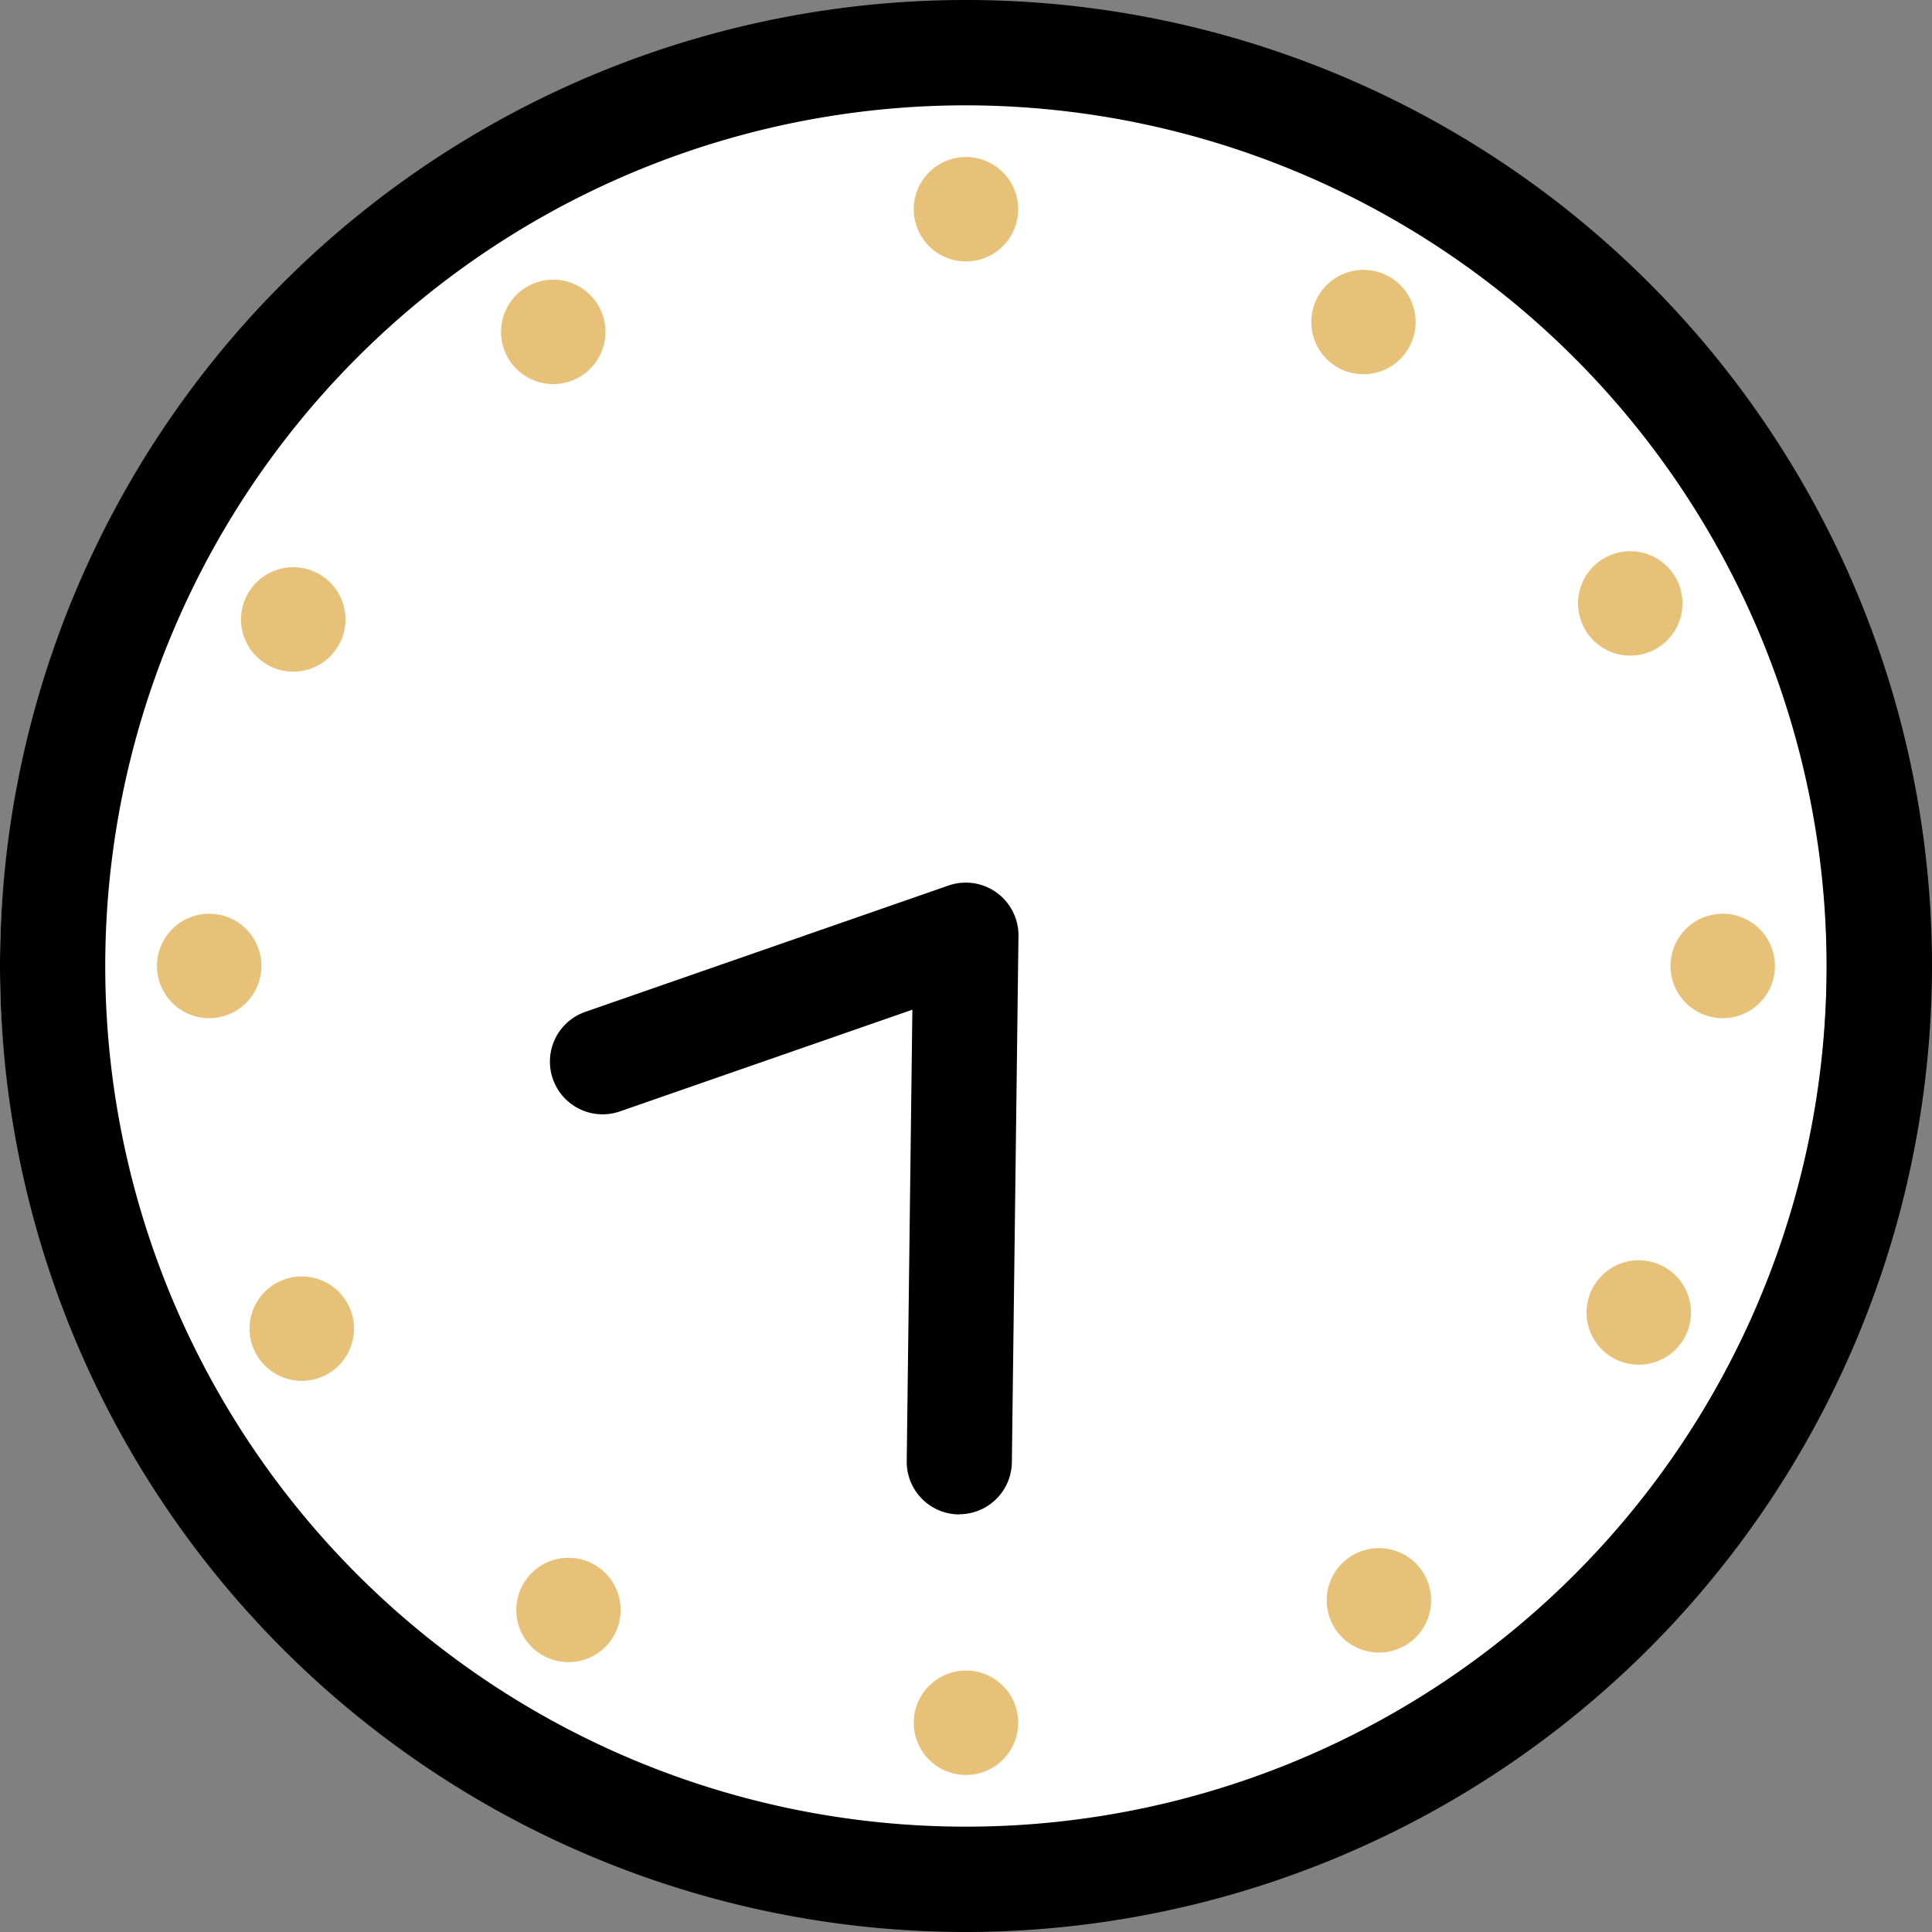
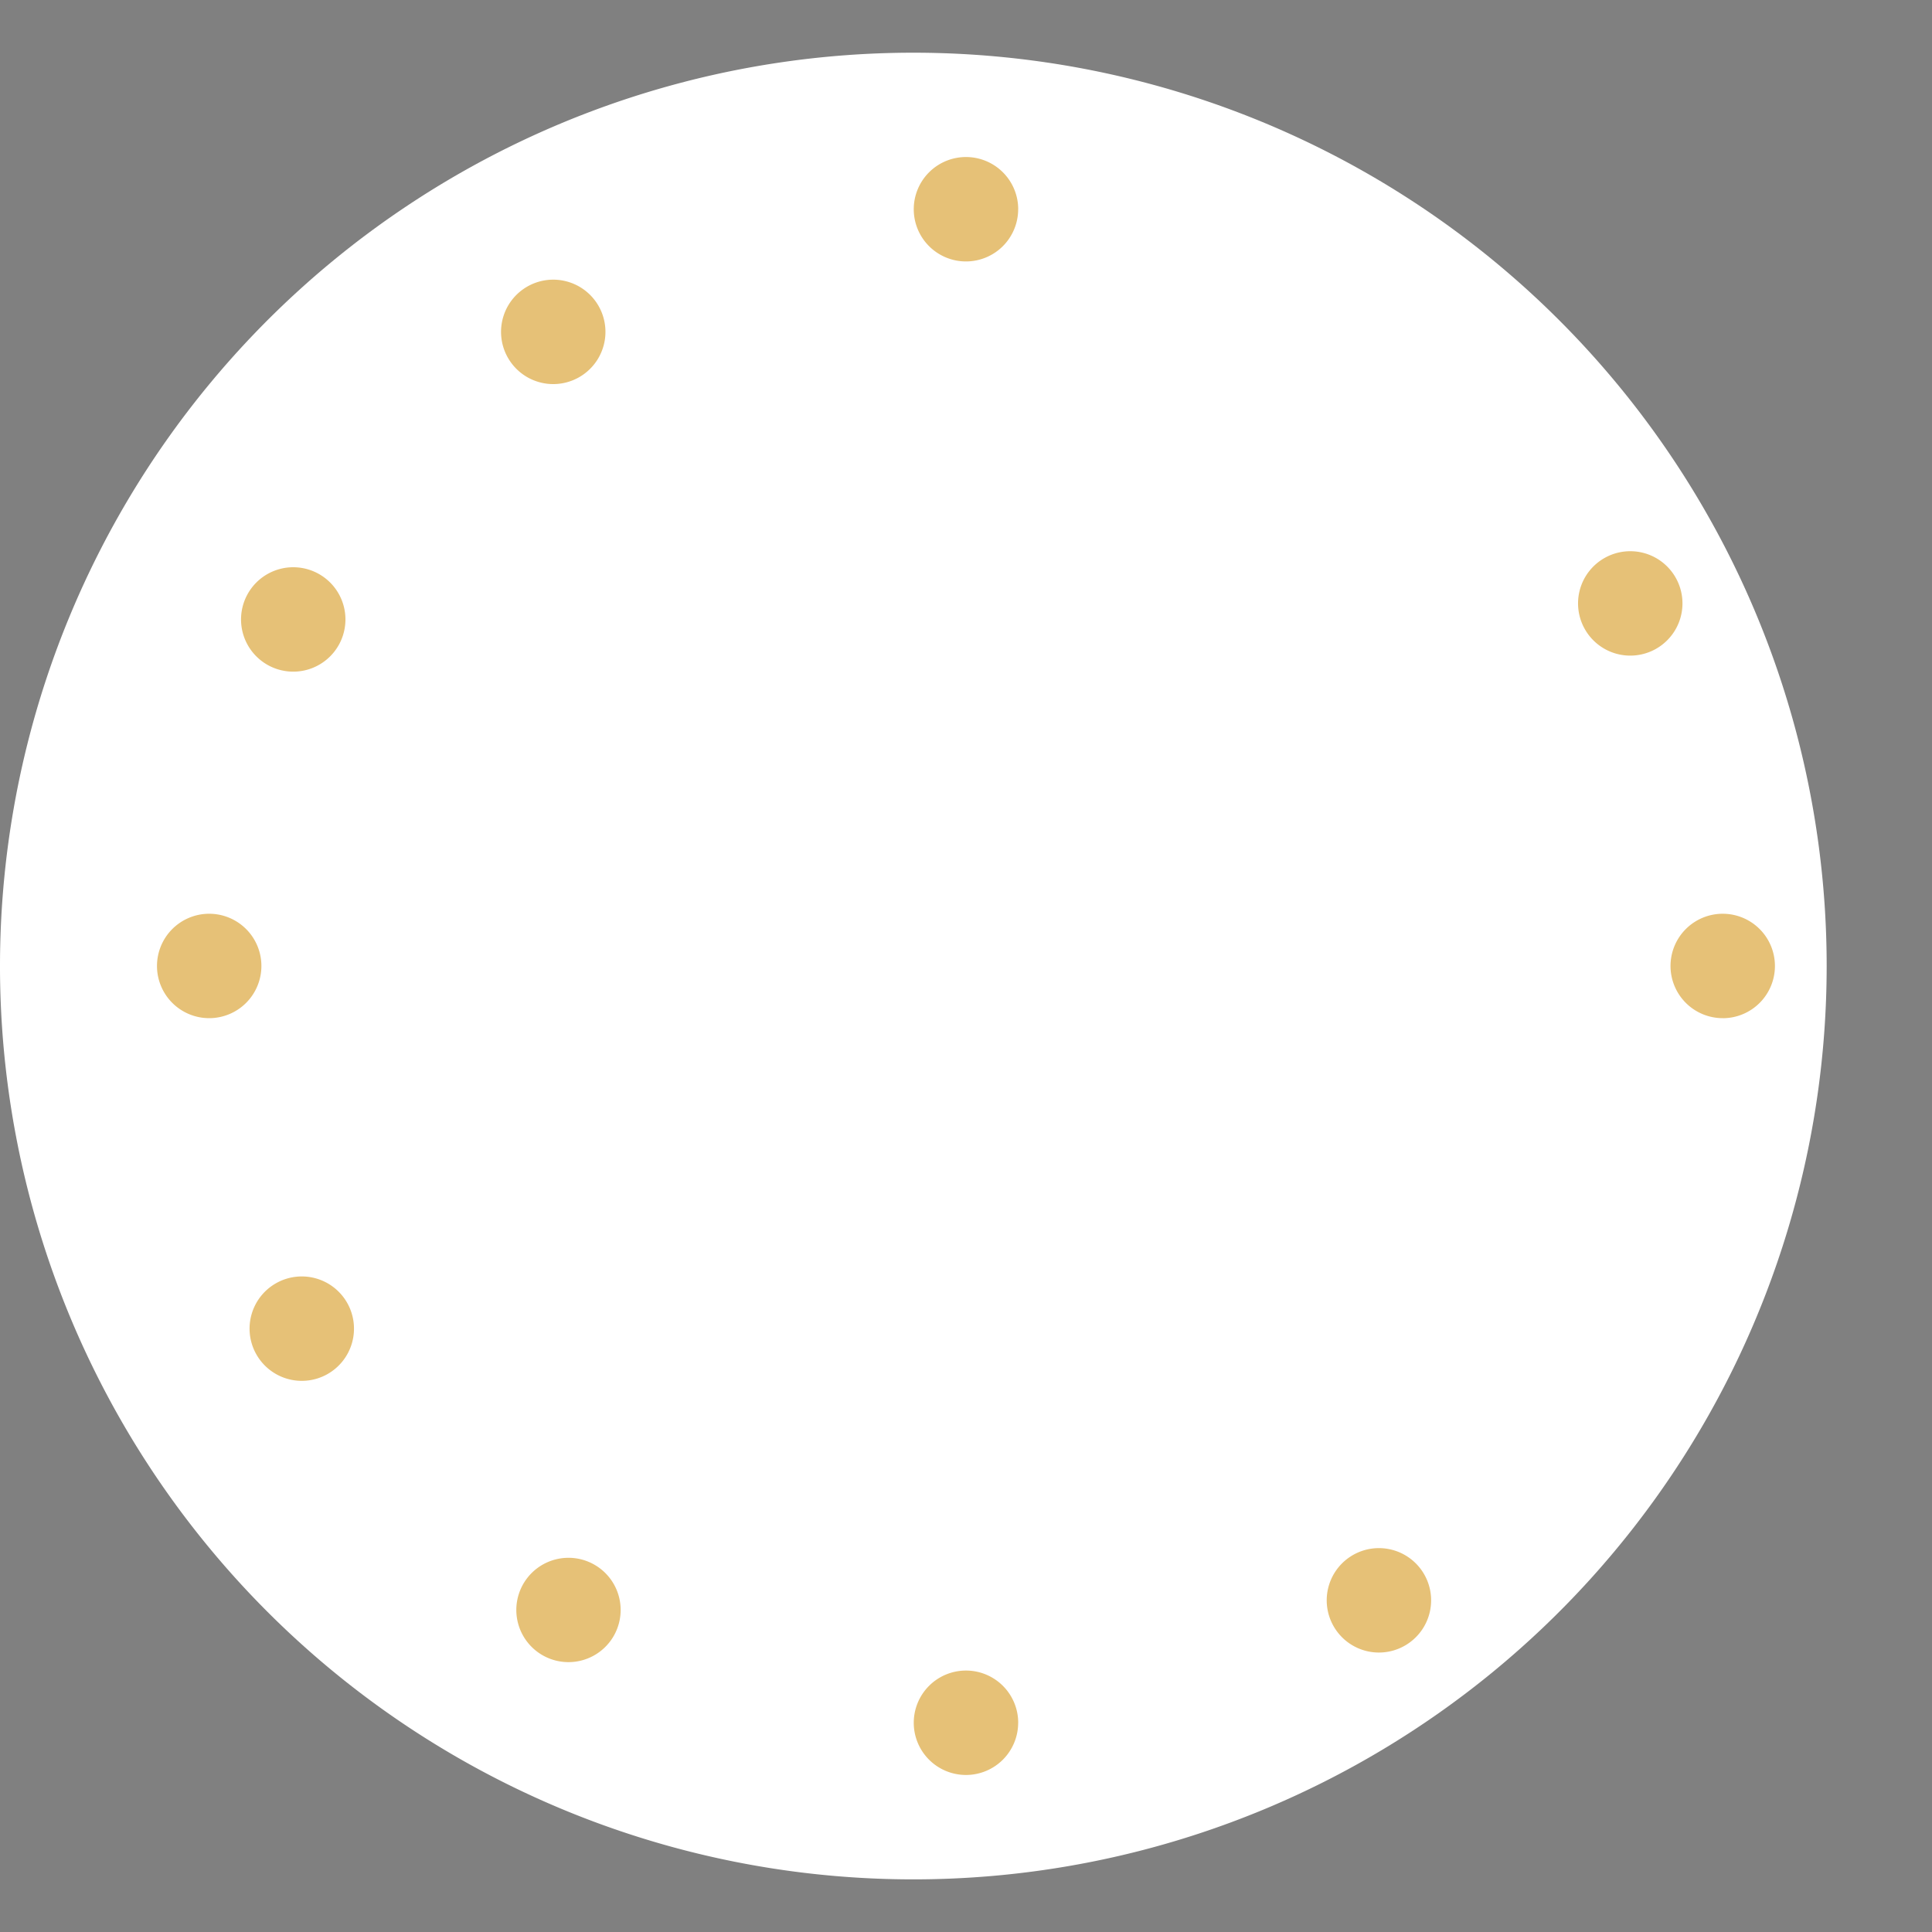
<svg xmlns="http://www.w3.org/2000/svg" width="50" height="50" viewBox="0 0 50 50">
  <rect x="0" y="0" width="50" height="50" fill="#808080" stroke="none" />
  <defs>
    <clipPath id="clip-path">
      <rect id="長方形_278" data-name="長方形 278" width="50" height="50" transform="translate(0 70)" fill="none" />
    </clipPath>
  </defs>
  <g id="グループ_180" data-name="グループ 180" transform="translate(0 -70)">
    <g id="グループ_179" data-name="グループ 179" clip-path="url(#clip-path)">
      <path id="パス_1174" data-name="パス 1174" d="M47.274,95A23.637,23.637,0,1,1,23.638,71.364,23.636,23.636,0,0,1,47.274,95" fill="#fff" />
-       <path id="パス_1175" data-name="パス 1175" d="M25,72.726A22.274,22.274,0,1,0,47.272,95,22.3,22.3,0,0,0,25,72.726M25,120A25,25,0,1,1,50,95a25.028,25.028,0,0,1-25,25" />
-       <path id="パス_1176" data-name="パス 1176" d="M24.829,109.193h-.018a1.363,1.363,0,0,1-1.345-1.381l.146-11.681-7.566,2.631a1.363,1.363,0,0,1-.9-2.575l9.4-3.269a1.364,1.364,0,0,1,1.812,1.3l-.171,13.625a1.364,1.364,0,0,1-1.363,1.346" />
      <path id="パス_1177" data-name="パス 1177" d="M26.35,75.415A1.351,1.351,0,1,1,25,74.064a1.351,1.351,0,0,1,1.351,1.351" fill="#e6c177" />
      <path id="パス_1178" data-name="パス 1178" d="M26.35,114.585A1.351,1.351,0,1,1,25,113.234a1.351,1.351,0,0,1,1.351,1.351" fill="#e6c177" />
      <path id="パス_1179" data-name="パス 1179" d="M44.584,96.35A1.351,1.351,0,1,1,45.935,95a1.351,1.351,0,0,1-1.351,1.351" fill="#e6c177" />
      <path id="パス_1180" data-name="パス 1180" d="M5.414,96.35A1.351,1.351,0,1,1,6.765,95,1.351,1.351,0,0,1,5.414,96.35" fill="#e6c177" />
-       <path id="パス_1181" data-name="パス 1181" d="M41.792,105.168a1.351,1.351,0,1,1,1.82-.582,1.351,1.351,0,0,1-1.82.582" fill="#e6c177" />
      <path id="パス_1182" data-name="パス 1182" d="M6.97,87.232a1.351,1.351,0,1,1,1.82-.582,1.351,1.351,0,0,1-1.82.582" fill="#e6c177" />
      <path id="パス_1183" data-name="パス 1183" d="M34.552,112.15a1.351,1.351,0,1,1,1.869.4,1.35,1.35,0,0,1-1.869-.4" fill="#e6c177" />
      <path id="パス_1184" data-name="パス 1184" d="M13.184,79.323a1.351,1.351,0,1,1,1.868.4,1.35,1.35,0,0,1-1.868-.4" fill="#e6c177" />
      <path id="パス_1185" data-name="パス 1185" d="M13.564,110.956a1.35,1.35,0,1,1,.44,1.859,1.35,1.35,0,0,1-.44-1.859" fill="#e6c177" />
-       <path id="パス_1186" data-name="パス 1186" d="M34.138,77.625a1.35,1.35,0,1,1,.44,1.859,1.35,1.35,0,0,1-.44-1.859" fill="#e6c177" />
      <path id="パス_1187" data-name="パス 1187" d="M7.162,103.2a1.351,1.351,0,1,1-.538,1.832,1.35,1.35,0,0,1,.538-1.832" fill="#e6c177" />
      <path id="パス_1188" data-name="パス 1188" d="M41.543,84.431a1.351,1.351,0,1,1-.538,1.832,1.35,1.35,0,0,1,.538-1.832" fill="#e6c177" />
    </g>
  </g>
</svg>